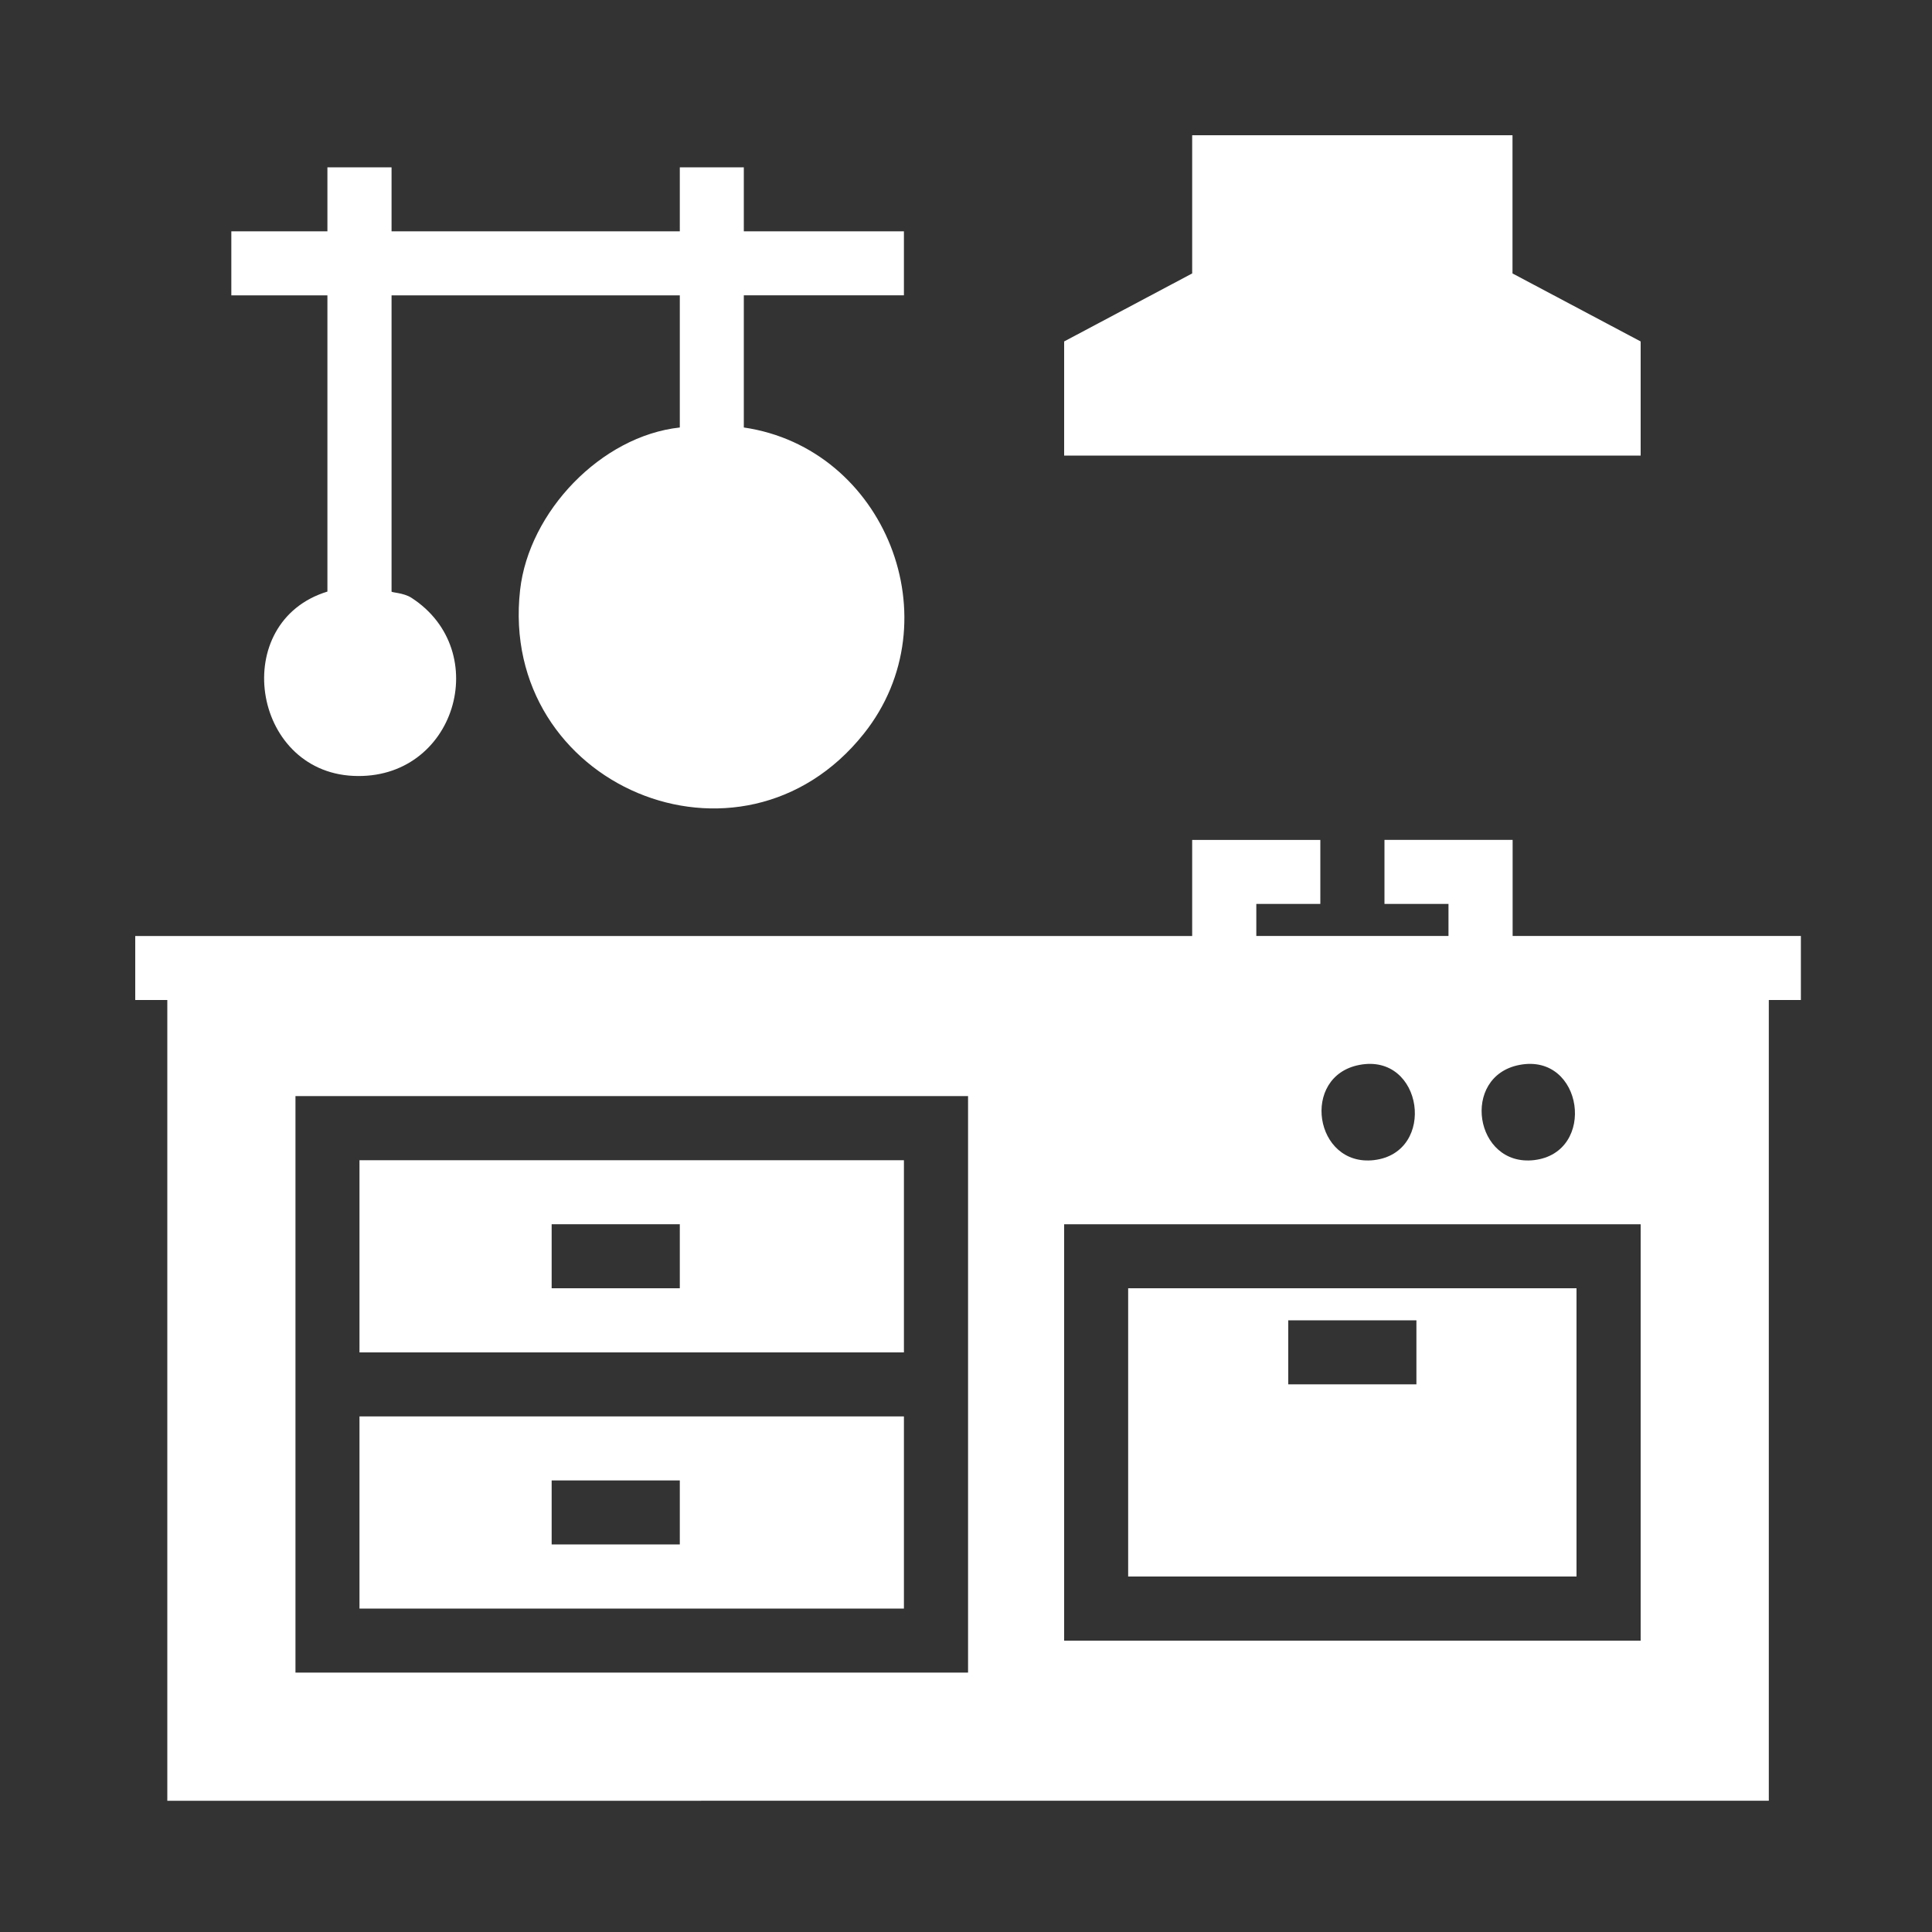
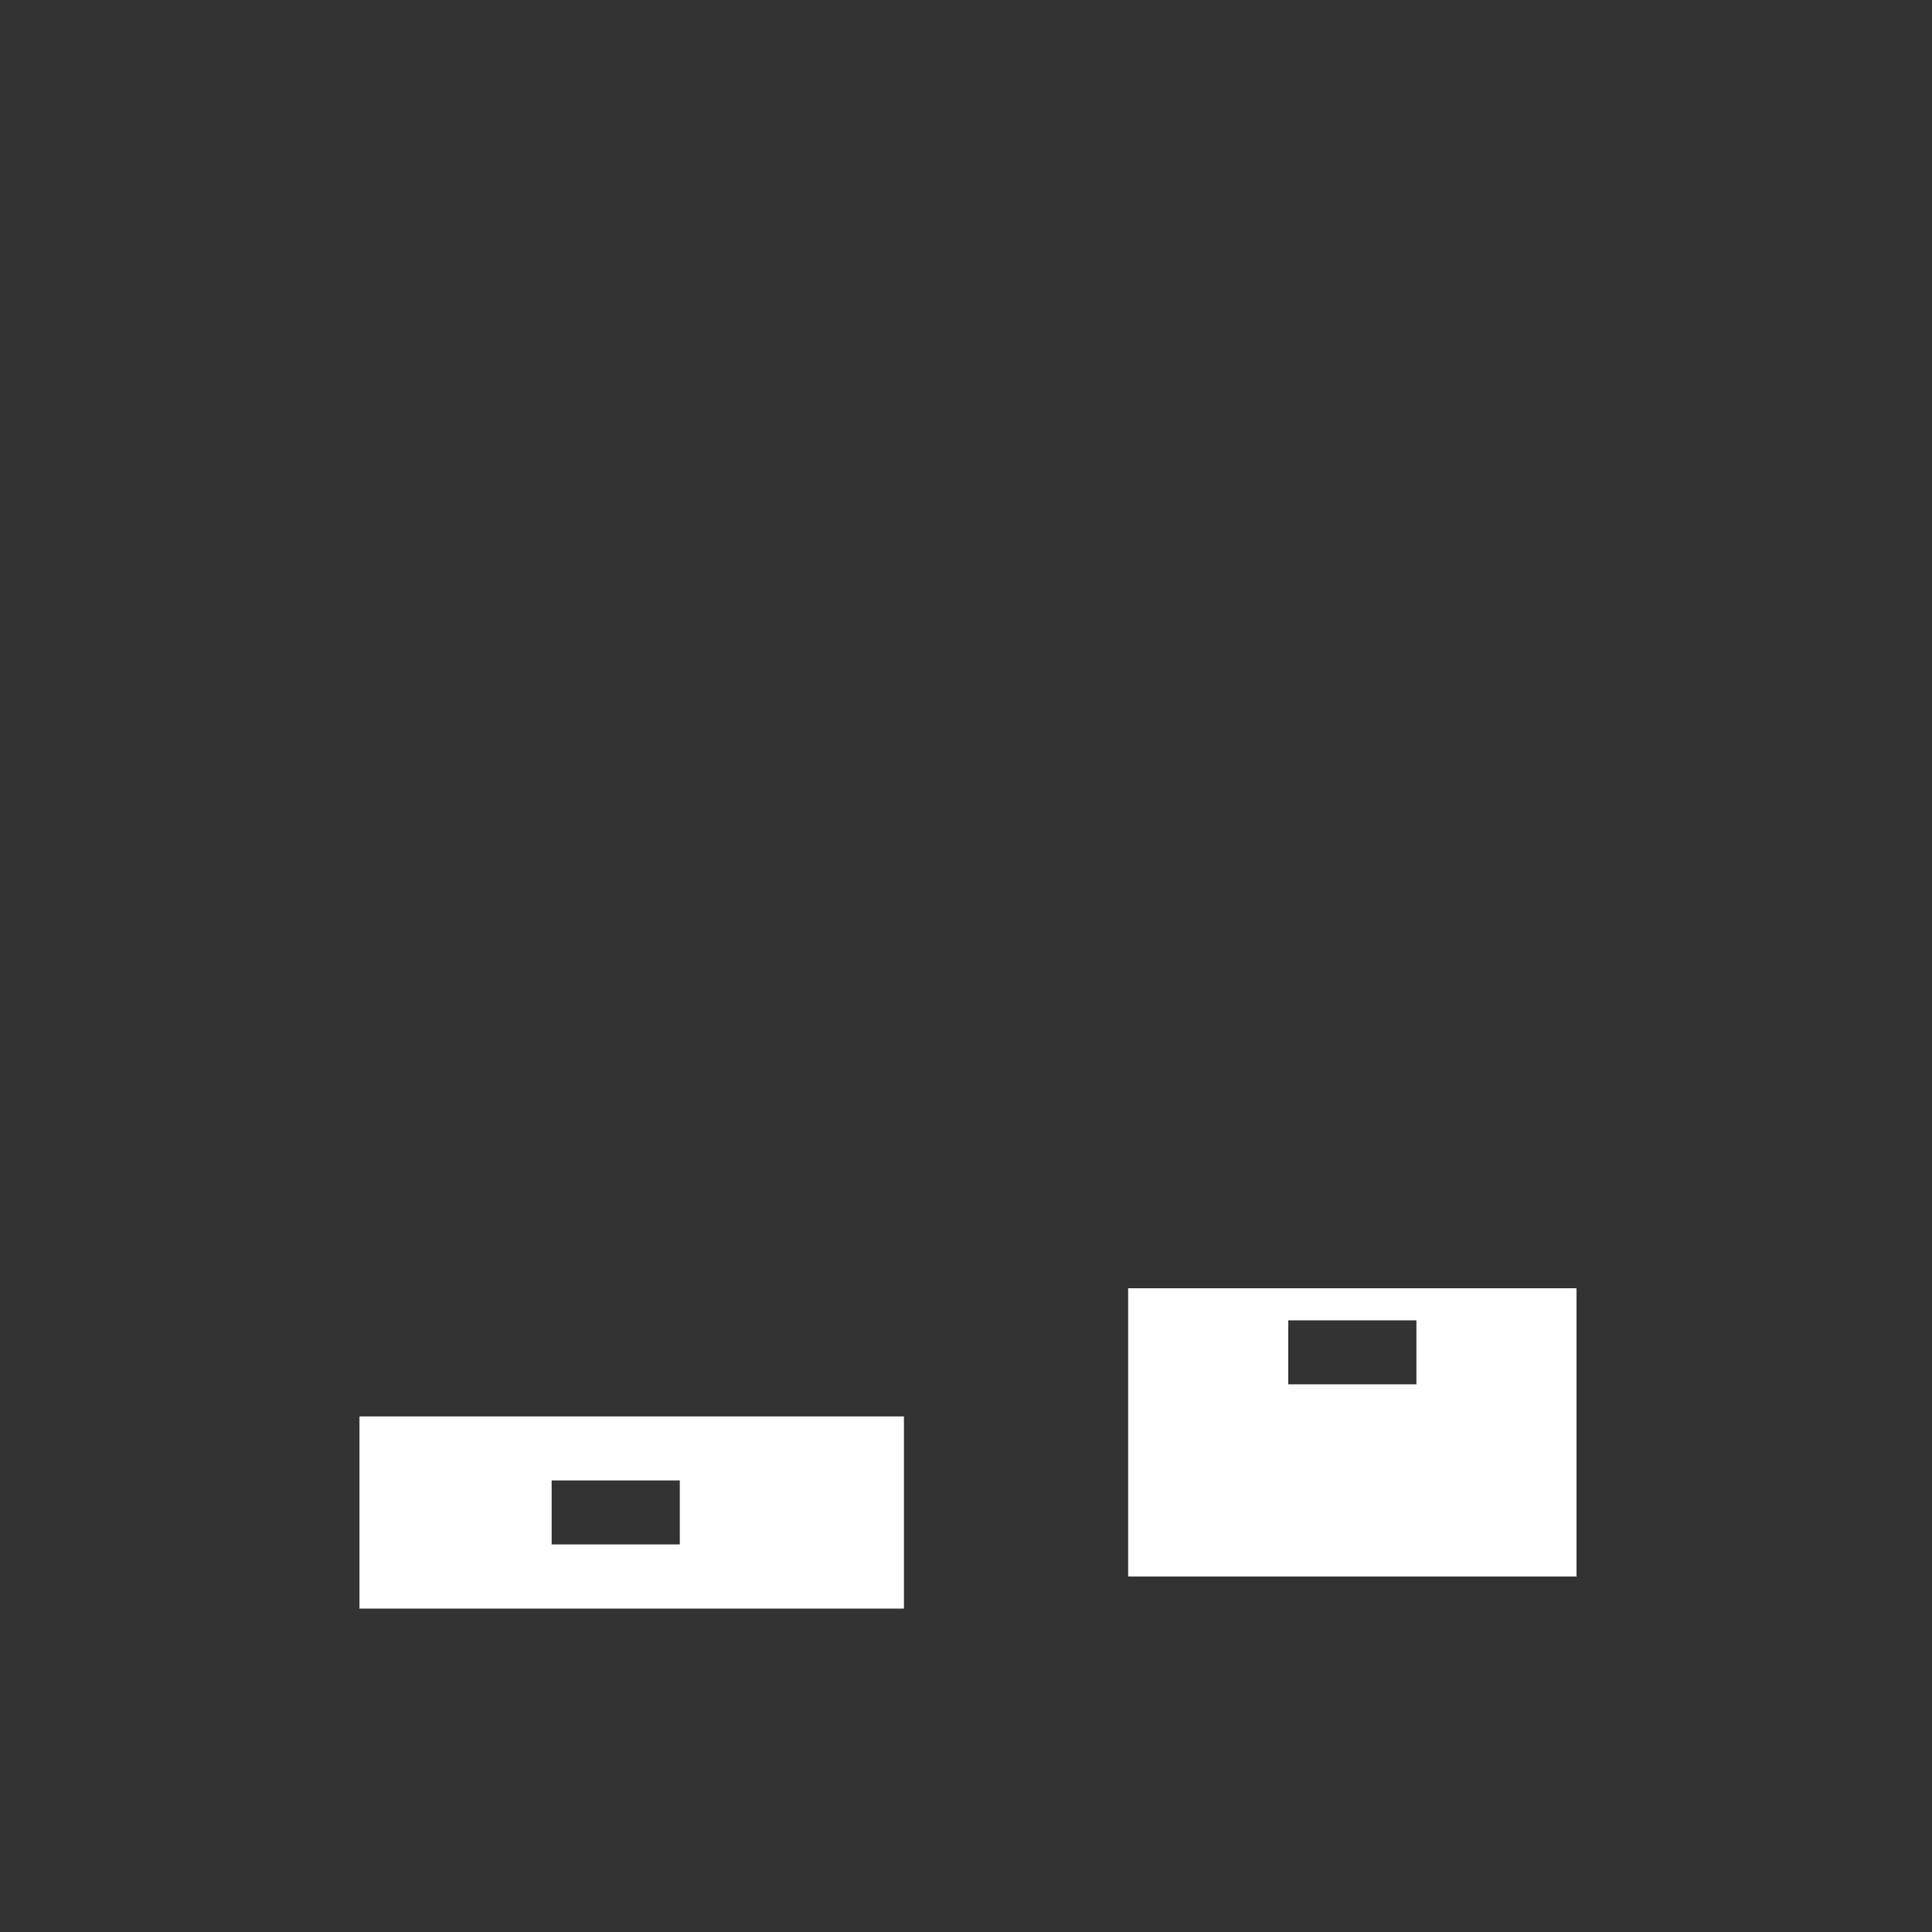
<svg xmlns="http://www.w3.org/2000/svg" id="Layer_1" data-name="Layer 1" viewBox="0 0 150 150">
  <rect x="0" y="0" width="150" height="150" fill="#333333" stroke="none" />
  <defs>
    <style>
      .cls-1 {
        fill: #fff;
      }
    </style>
  </defs>
-   <path class="cls-1" d="M102.51,65.21v4.97h-4.97v2.49h14.92v-2.49h-4.97v-4.97h9.95v7.46h22.38v4.97h-2.49v62.17H12.99v-62.17h-2.49v-4.97h82.06v-7.46h9.95ZM105.54,82.68c-4.59.88-3.49,7.93,1.14,7.39,4.89-.58,3.82-8.34-1.14-7.39ZM117.97,82.68c-4.59.88-3.49,7.93,1.14,7.39,4.89-.58,3.82-8.34-1.14-7.39ZM75.16,85.1H22.94v44.76h52.22v-44.76ZM127.38,95.05h-44.76v32.33h44.76v-32.33Z" />
-   <path class="cls-1" d="M30.4,12.99v4.97h22.38v-4.97h4.97v4.97h12.43v4.97h-12.43v10.26c10.95,1.6,16.32,14.98,9.32,23.77-9.55,12-28.39,3.99-26.69-11.15.68-6.06,6.27-11.95,12.4-12.62v-10.26h-22.38v23c0,.08.94.09,1.54.48,6.4,4.13,3.41,14.2-4.51,13.83s-9.65-11.97-2.01-14.31v-23h-7.46v-4.97h7.46v-4.97h4.97Z" />
-   <polygon class="cls-1" points="117.43 10.5 117.43 21.23 127.38 26.51 127.38 35.37 82.62 35.37 82.62 26.51 92.56 21.23 92.56 10.5 117.43 10.5" />
-   <path class="cls-1" d="M70.18,90.08v14.92H27.91v-14.92h42.27ZM52.78,95.05h-9.95v4.97h9.95v-4.97Z" />
  <path class="cls-1" d="M70.18,109.97v14.92H27.91v-14.92h42.27ZM52.78,114.94h-9.95v4.97h9.95v-4.97Z" />
  <path class="cls-1" d="M122.4,100.02v22.38h-34.81v-22.38h34.81ZM109.97,102.51h-9.95v4.97h9.95v-4.97Z" />
</svg>